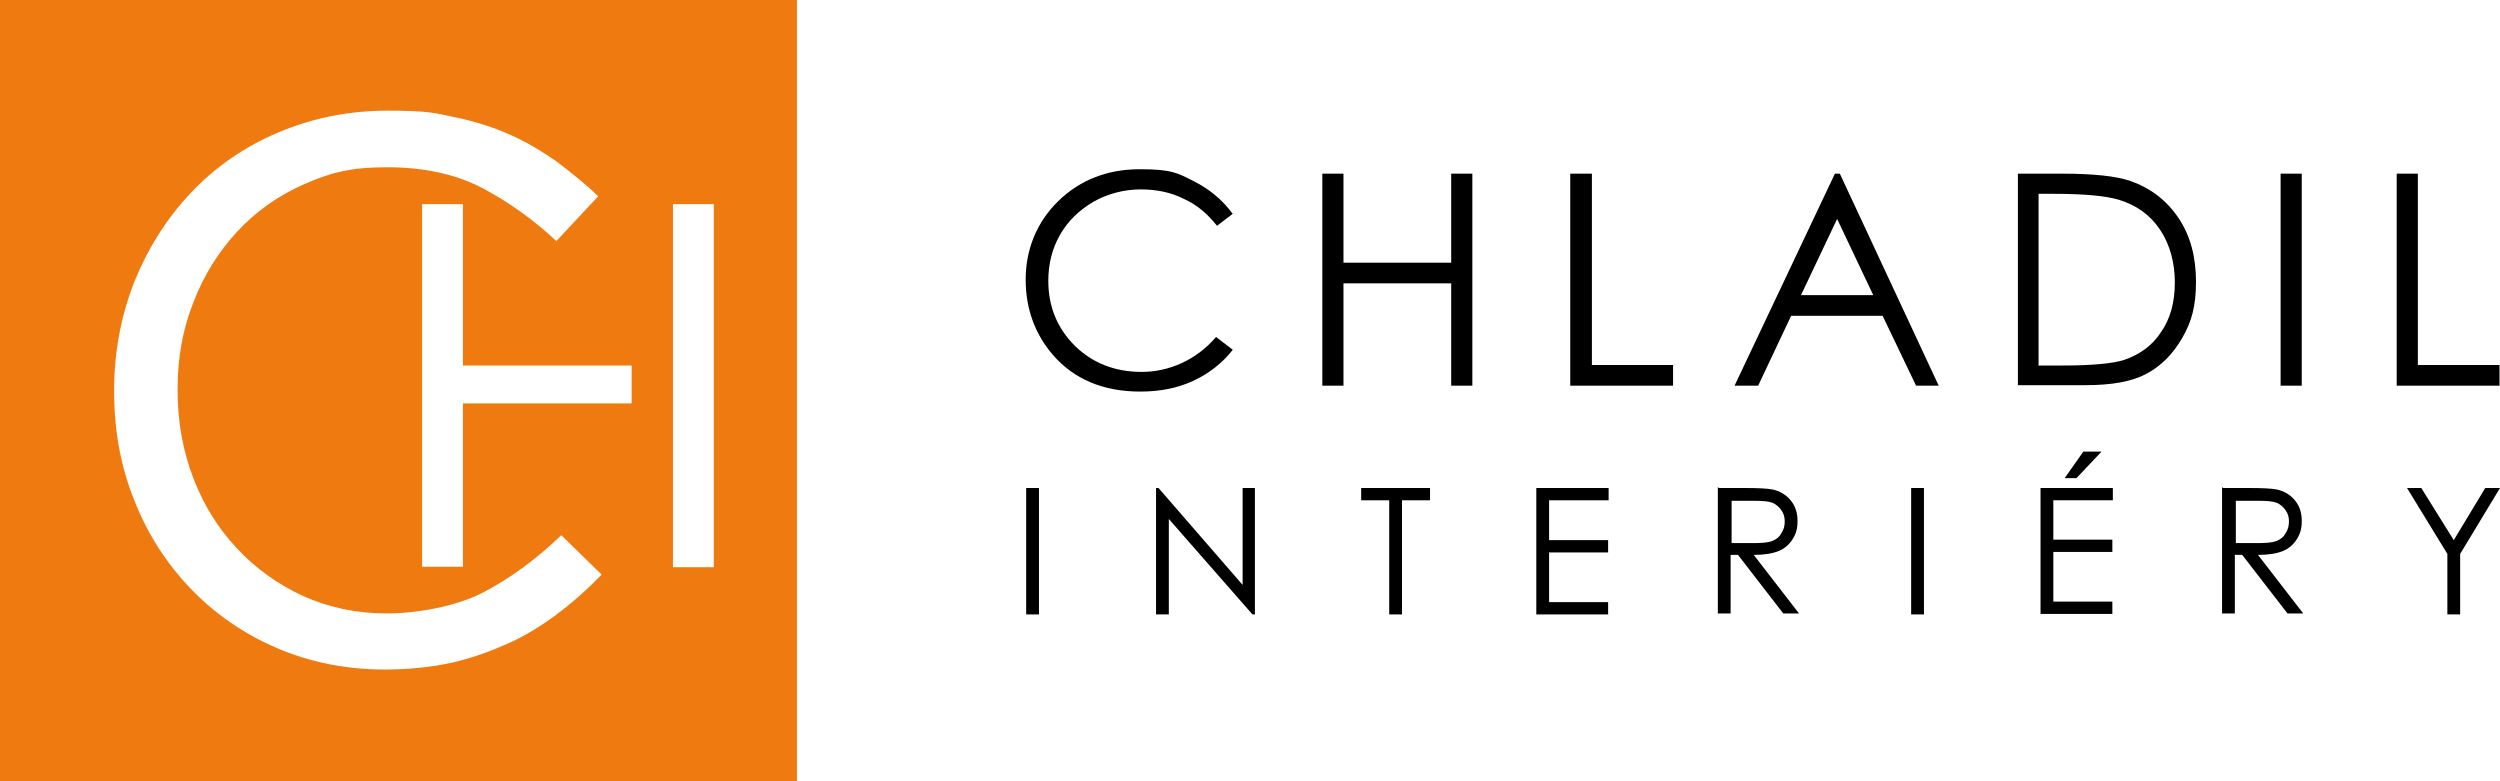
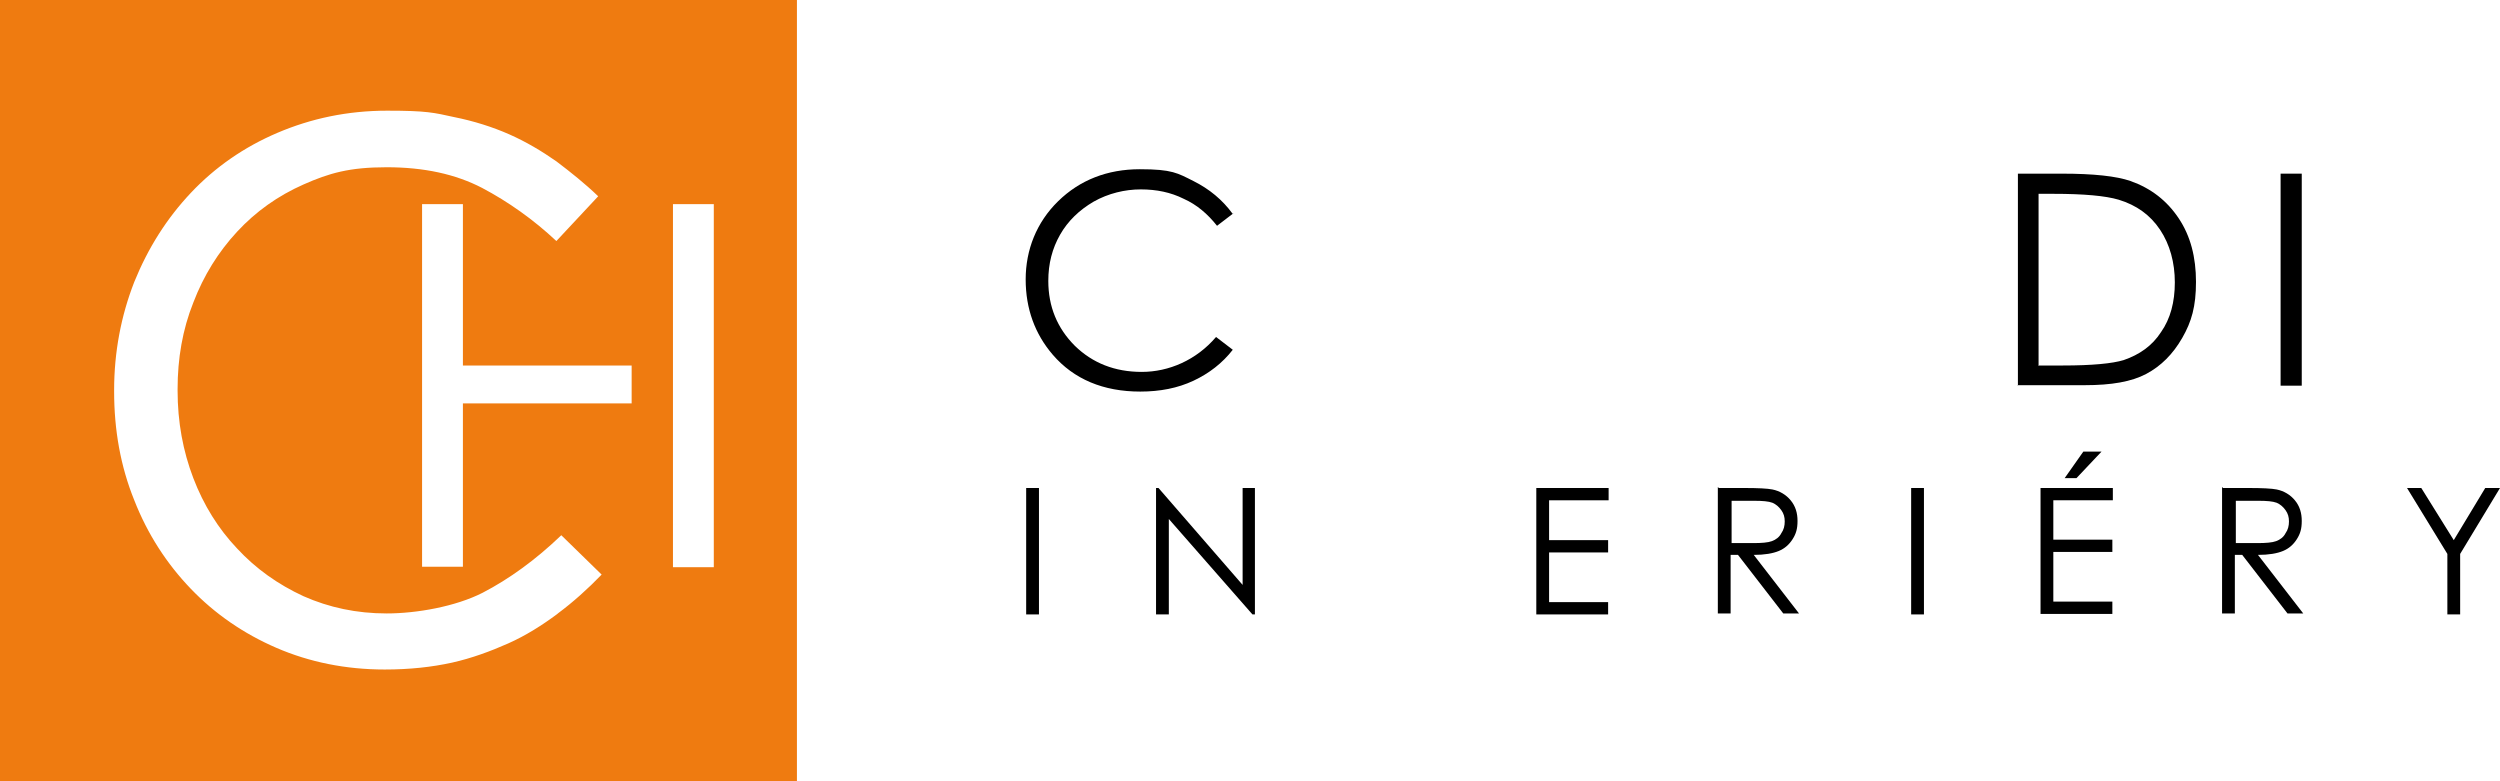
<svg xmlns="http://www.w3.org/2000/svg" id="Vrstva_2" version="1.1" viewBox="0 0 508.2 158.8">
  <defs>
    <style>
      .st0 {
        fill: #ef7b10;
      }
    </style>
  </defs>
  <g id="Vrstva_1-2">
    <path d="M250.8,43.3l-3.4,2.6c-1.9-2.4-4.1-4.3-6.8-5.5-2.6-1.3-5.5-1.9-8.7-1.9s-6.6.8-9.6,2.5c-2.9,1.7-5.2,3.9-6.8,6.7s-2.4,5.9-2.4,9.4c0,5.2,1.8,9.6,5.4,13.2,3.6,3.5,8.1,5.3,13.6,5.3s11.1-2.4,15.1-7.1l3.4,2.6c-2.1,2.7-4.8,4.8-8,6.3-3.2,1.5-6.8,2.2-10.8,2.2-7.5,0-13.5-2.5-17.8-7.5-3.6-4.2-5.5-9.3-5.5-15.3s2.2-11.6,6.6-15.9,10-6.5,16.6-6.5,7.7.8,10.9,2.4c3.2,1.6,5.9,3.8,8,6.7" />
-     <polyline points="268.8 35.3 273.1 35.3 273.1 53.4 295 53.4 295 35.3 299.3 35.3 299.3 78.4 295 78.4 295 57.6 273.1 57.6 273.1 78.4 268.8 78.4 268.8 35.3" />
-     <polyline points="319.2 35.3 323.6 35.3 323.6 74.2 340.1 74.2 340.1 78.4 319.2 78.4 319.2 35.3" />
-     <path d="M374,35.3l20.1,43.1h-4.6l-6.8-14.2h-18.6l-6.7,14.2h-4.8l20.4-43.1h1.1M373.5,44.4l-7.4,15.6h14.7l-7.4-15.6h0Z" />
    <path d="M410.2,78.4v-43.1h8.9c6.5,0,11.1.5,14,1.5,4.2,1.5,7.4,4,9.8,7.6,2.4,3.6,3.5,7.9,3.5,12.9s-.9,8.1-2.8,11.4c-1.9,3.3-4.3,5.7-7.3,7.3-3,1.6-7.1,2.3-12.5,2.3h-13.7M414.3,74.3h5c6,0,10.1-.4,12.4-1.1,3.2-1.1,5.8-2.9,7.6-5.7,1.9-2.7,2.8-6.1,2.8-10.1s-1-7.7-3-10.7c-2-3-4.8-5-8.4-6.1-2.7-.8-7.1-1.2-13.3-1.2h-3v34.8h0Z" />
    <rect x="463.6" y="35.3" width="4.3" height="43.1" />
-     <polyline points="487.2 35.3 491.5 35.3 491.5 74.2 508.1 74.2 508.1 78.4 487.2 78.4 487.2 35.3" />
    <rect x="208.6" y="99.2" width="2.6" height="25.7" />
    <polyline points="235 124.9 235 99.2 235.5 99.2 252.6 118.9 252.6 99.2 255.1 99.2 255.1 124.9 254.6 124.9 237.6 105.5 237.6 124.9 235 124.9" />
-     <polyline points="276.7 101.7 276.7 99.2 290.7 99.2 290.7 101.7 285 101.7 285 124.9 282.4 124.9 282.4 101.7 276.7 101.7" />
    <polyline points="312.3 99.2 327 99.2 327 101.7 314.9 101.7 314.9 109.8 326.9 109.8 326.9 112.3 314.9 112.3 314.9 122.4 326.9 122.4 326.9 124.9 312.3 124.9 312.3 99.2" />
    <path d="M349.4,99.2h5.1c2.9,0,4.8.1,5.8.3,1.5.3,2.8,1.1,3.7,2.2,1,1.2,1.4,2.6,1.4,4.2s-.3,2.6-1,3.7c-.7,1.1-1.6,1.9-2.8,2.4s-2.9.8-5.1.8l9.2,11.9h-3.2l-9.2-11.9h-1.5v11.9h-2.6v-25.7M352,101.7v8.7h4.4c1.7,0,3-.1,3.8-.4.8-.3,1.5-.8,1.9-1.6.5-.7.7-1.5.7-2.4s-.2-1.6-.7-2.3c-.5-.7-1.1-1.2-1.8-1.5-.8-.3-2-.4-3.8-.4h-4.5Z" />
    <rect x="388.5" y="99.2" width="2.6" height="25.7" />
    <path d="M414.8,99.2h14.7v2.5h-12.1v8h12v2.5h-12v10.1h12v2.5h-14.6v-25.7M423.4,91.8h3.8l-5.1,5.4h-2.4l3.8-5.4h0Z" />
    <path d="M451.9,99.2h5.1c2.9,0,4.8.1,5.8.3,1.5.3,2.8,1.1,3.7,2.2,1,1.2,1.4,2.6,1.4,4.2s-.3,2.6-1,3.7c-.7,1.1-1.6,1.9-2.8,2.4s-2.9.8-5.1.8l9.2,11.9h-3.2l-9.2-11.9h-1.5v11.9h-2.6v-25.7M454.5,101.7v8.7h4.4c1.7,0,3-.1,3.8-.4.8-.3,1.5-.8,1.9-1.6.5-.7.7-1.5.7-2.4s-.2-1.6-.7-2.3c-.5-.7-1.1-1.2-1.8-1.5-.8-.3-2-.4-3.8-.4h-4.5Z" />
    <polyline points="489.3 99.2 492.2 99.2 498.8 109.8 505.2 99.2 508.2 99.2 500.1 112.6 500.1 124.9 497.5 124.9 497.5 112.6 489.3 99.2" />
    <path class="st0" d="M0,158.8h162V0H0v158.8ZM113.3,124.8c-3.1,2.3-6.4,4.4-10,6s-7.4,3-11.4,3.9c-4.1.9-8.6,1.4-13.7,1.4-7.9,0-15.3-1.5-22-4.4-6.7-2.9-12.5-6.9-17.4-12s-8.8-11.1-11.5-18c-2.8-6.9-4.1-14.3-4.1-22.1v-.3c0-7.7,1.4-15.1,4.1-22,2.8-6.9,6.6-12.9,11.5-18.1,4.9-5.2,10.8-9.3,17.6-12.2s14.2-4.5,22.3-4.5,9.5.4,13.6,1.3c4,.8,7.8,2,11.2,3.5,3.4,1.5,6.6,3.4,9.6,5.5,2.9,2.2,5.8,4.5,8.5,7.1l-8.5,9.1c-4.7-4.4-9.8-8-15.1-10.8-5.4-2.8-11.8-4.2-19.4-4.2s-11.7,1.2-16.9,3.5c-5.2,2.3-9.7,5.5-13.5,9.6s-6.8,8.9-8.9,14.4c-2.2,5.5-3.2,11.4-3.2,17.6v.3c0,6.4,1.1,12.3,3.2,17.8s5.1,10.3,8.9,14.3c3.8,4.1,8.3,7.3,13.5,9.7,5.2,2.3,10.8,3.5,16.9,3.5s14-1.4,19.5-4.2c5.4-2.8,10.8-6.7,16-11.7l8.2,8c-2.8,2.9-5.8,5.6-8.9,7.9M128.4,82h-34.3v33.2h-8.3V41.5h8.3v32.8h34.3v7.8h0ZM145.1,115.3h-8.3V41.5h8.3v73.8h0Z" />
  </g>
</svg>